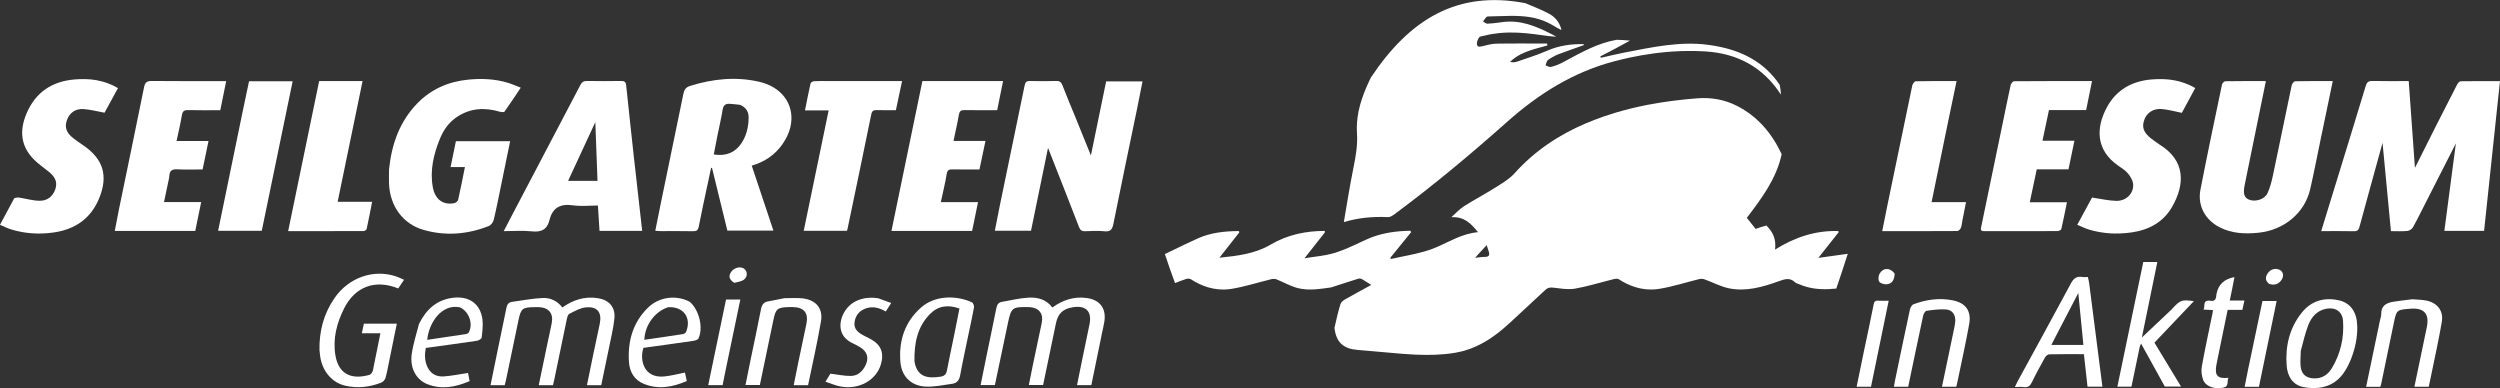
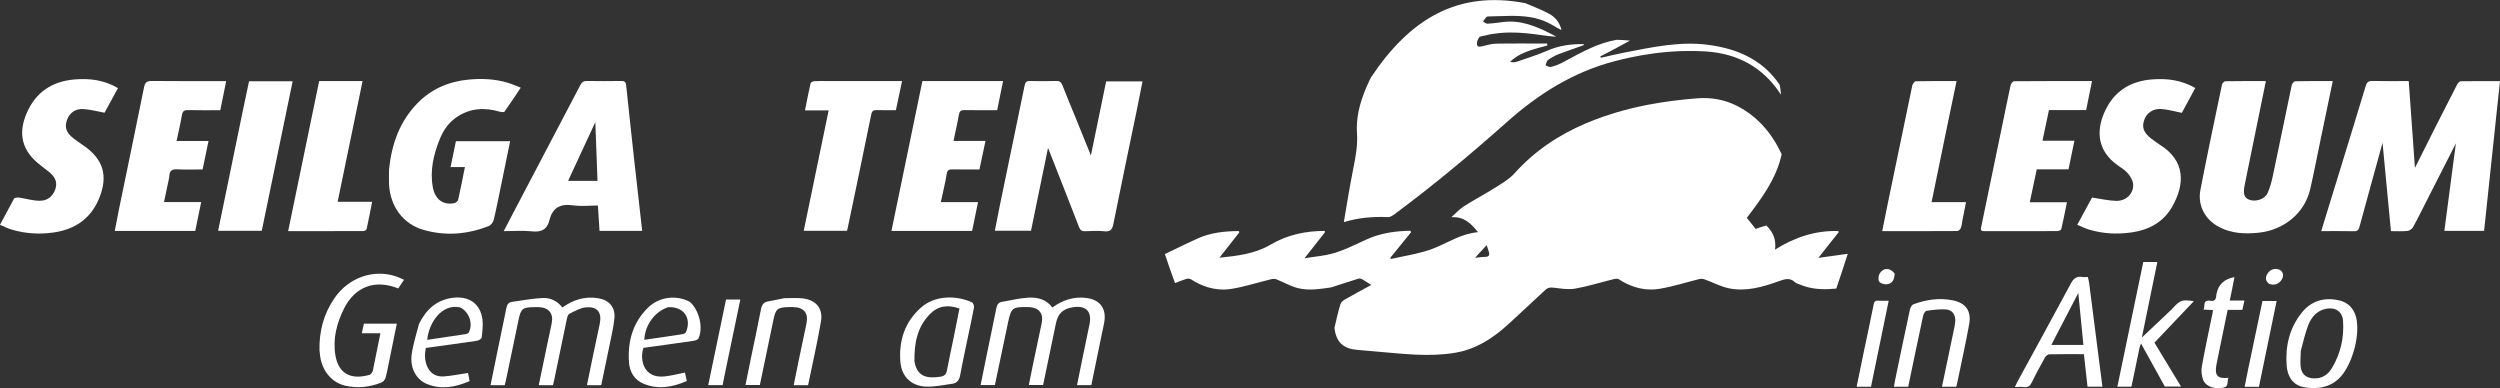
<svg xmlns="http://www.w3.org/2000/svg" id="Ebene_2" data-name="Ebene 2" viewBox="0 0 1038.89 161.32">
  <rect x="0" y="0" width="1038.89" height="161.32" fill="#333333" stroke="none" />
  <defs>
    <style>
      .cls-1 {
        fill: #fff;
      }
    </style>
  </defs>
  <g id="svg1">
    <g>
      <path class="cls-1" d="M764.02,96.46c-.03-.1-.07-.2-.11-.45-9.38-.27-17.95,2.48-26.28,7.71h0c.07-.54.11-1.06.11-1.56.06-3.5-1.34-6.11-3.72-8.45-1.54.38-3,.9-4.44,1.42,0,0,0,0-.01,0,0,0,0,0,0,0h0c-1.13-1.42-2.32-2.91-3.67-4.6,6-7.91,12.22-16.02,14.49-26.45-4.12-8.73-10-15.74-18.66-20.12-5.19-2.63-10.74-3.55-16.5-3.1-6.77.53-13.48,1.36-20.09,2.62-.43.08-.85.17-1.28.25-4.15.83-8.26,1.83-12.32,3.04-1.71.51-3.42,1.06-5.11,1.64-1.19.41-2.38.85-3.56,1.3-1.28.49-2.56,1-3.84,1.54-11.35,4.83-21.35,11.51-29.65,20.77-2.21,2.46-5.29,4.22-8.14,6.02-4.21,2.66-8.63,4.97-12.84,7.64-1.79,1.13-3.25,2.79-5.29,4.58,5.36-.31,8.11,2.56,11.09,6.22h0,0c-3.32.3-6.28,1.28-9.1,2.49-1.11.47-2.21.98-3.29,1.5-.04.02-.08.04-.12.06-1.11.53-2.21,1.05-3.31,1.56-.07.03-.15.07-.22.1-1.11.5-2.23.97-3.37,1.39-4.33,1.56-8.93,2.39-13.49,3.33-1.13.23-2.25.47-3.37.73-.04-.2-.08-.4-.12-.59,2.88-3.54,5.75-7.08,8.63-10.62-.14-.18-.28-.36-.41-.54-2.84.05-5.65.26-8.42.72-.49.08-.98.17-1.47.27-2.72.54-5.41,1.34-8.02,2.52-.05.02-.09.04-.14.06-1.01.46-2.02.93-3.03,1.4-.63.29-1.26.59-1.89.88-.98.45-1.97.9-2.96,1.32-.76.32-1.52.63-2.28.93-.98.38-1.97.74-2.97,1.05-1.2.37-2.43.66-3.68.9-.68.13-1.37.25-2.06.36-.32.05-.65.1-.98.15-1.99.29-4.01.54-6.04.88,2.92-3.71,5.63-7.13,8.39-10.64.07-.26.09-.43.06-.73-8.01,0-15.6,1.62-22.55,5.71-6.57,3.86-13.92,4.66-21.25,5.43,2.72-3.46,5.43-6.92,8.24-10.49.06-.22.03-.32-.23-.59-5.98.04-11.66.67-16.98,3.05-3.7,1.66-7.37,3.46-11.31,5.36-.79.38-1.57.76-2.38,1.14,1.29,3.85,2.67,7.99,4.22,12.07.77-.29,1.5-.58,2.21-.86.87-.34,1.72-.65,2.58-.92,0,0,.02,0,.03,0,.07-.02.14-.03.22-.04.44-.08.96-.04,1.35.13.07.03.14.05.19.09,2.28,1.49,4.66,2.63,7.13,3.36.71.21,1.42.38,2.14.52s1.44.24,2.18.31c.73.07,1.47.1,2.21.09,1.11-.01,2.24-.11,3.38-.3,2.59-.43,5.15-1.05,7.7-1.72.36-.09.72-.19,1.08-.28,1-.27,1.99-.54,2.99-.8,1.55-.42,3.09-.83,4.65-1.21.03,0,.06,0,.09-.02.67-.14,1.46-.14,2.07.11,2.64,1.06,5.15,2.48,7.85,3.34.35.11.7.21,1.05.3,4.55,1.14,9.17.33,13.75-.3,2.7-.87,5.4-1.74,8.1-2.61,1.09-.35,2.18-.7,3.28-1.04.28-.09.65-.07.98.02.13.04.26.08.37.14.93.52,1.83,1.1,2.86,1.77.35.22.71.45,1.09.7-3.69,2.02-7.28,3.94-10.81,5.96-.1.06-.2.12-.3.18s-.2.13-.3.2c-.2.14-.4.3-.58.46-.36.33-.66.7-.78,1.1-.98,3.15-1.71,6.37-2.51,9.94.72,6.04,3.68,8.69,9.66,9.16,6.18.49,12.36,1.12,18.54,1.61,1.86.15,3.72.27,5.58.35,5.46.24,10.91.13,16.36-.78.11-.02.22-.04.33-.06.89-.16,1.77-.35,2.63-.57.3-.08.59-.16.89-.24.73-.21,1.45-.44,2.16-.7.4-.14.79-.29,1.17-.45,2.36-.94,4.6-2.11,6.73-3.47,1.39-.89,2.74-1.85,4.06-2.87.68-.53,1.34-1.07,2-1.63,1.05-.89,2.09-1.8,3.1-2.75,4.81-4.49,9.67-8.93,14.47-13.43.39-.37.79-.6,1.2-.75.41-.14.84-.19,1.3-.19,0,0,0,0,.01,0,.31,0,.64.03.98.07.05,0,.09.01.14.02,2.5.3,5.1.73,7.56.51.36-.03.71-.08,1.07-.14,4.72-.84,9.35-2.21,14.01-3.41.67-.17,1.33-.34,2-.51.7-.17,1.67-.34,2.18,0,.98.64,1.98,1.22,2.99,1.72.68.34,1.36.64,2.05.92.69.27,1.39.51,2.1.72,3.18.93,6.5,1.18,9.92.61,5.55-.92,10.95-2.7,16.44-4.03.68-.17,1.52-.11,2.18.13,3.45,1.23,6.77,3.06,10.31,3.75,7.04,1.38,13.83-.58,20.4-2.94,2.52-.9,4.7-1.72,6.92.42.21.2.47.33.76.44.14.06.29.11.44.16.15.05.29.11.43.17.12.06.25.09.37.15,3.88,1.64,7.9,2.08,12.07,1.89,1-.05,2.01-.12,3.03-.23h0c1.66-4.8,3.18-9.51,4.77-14.44-.96.13-1.89.26-2.81.39-3.27.46-6.28.88-9.42,1.31,2.98-3.77,5.71-7.22,8.45-10.68ZM617.09,106.75c-1.26-.01-2.53.23-4.09.39h0,0c.4-.47.63-.74.96-1.12,1.26-1.37,2.42-2.62,3.84-4.15h0s0,0,0,0c.36,1.11.65,1.93.9,2.77.05.16.08.3.1.44.09.49.05.87-.15,1.15-.25.35-.76.53-1.56.52Z" />
      <path class="cls-1" d="M569.71,32.14c-2.95,6.06-5.33,12.23-5.79,18.78-.1,1.43-.11,2.88-.02,4.35.32,4.93-.46,9.57-1.45,14.33-.13.6-.23,1.21-.35,1.82-1.38,6.93-2.45,13.92-3.66,20.88,6-1.82,12.13-2.36,18.38-2.08.21,0,.43-.02.65-.08.66-.18,1.35-.63,1.91-1.04,16.3-12.07,31.85-25.07,47.01-38.55,12.9-11.47,27.27-20.51,44.13-25,2.34-.62,4.7-1.19,7.06-1.69,1.58-.33,3.15-.64,4.74-.91,1.58-.28,3.17-.52,4.76-.73.79-.11,1.59-.21,2.39-.3,3.98-.46,7.98-.71,12-.74,2.41-.02,4.82.04,7.23.19,13.11.8,23.93,6.42,31.35,17.93.01-1.36-.23-2.69-.47-4.02h0c-6.6-9.81-16.21-14.39-27.18-16.26-.89-.15-1.79-.29-2.69-.41-11.86-1.53-23.43,1.07-34.99,3.3-3.17.61-6.31,1.4-9.46,2.11-.09-.19-.18-.38-.27-.57h0s0,0,0,0c4.16-2.14,8.31-4.29,12.37-6.58-1.92-.21-3.75-.27-5.58-.33-7.84,1.37-14.62,5.23-21.48,8.91-.42.23-.85.46-1.28.68-.25.13-.5.25-.76.37-.48.23-.97.44-1.48.62-.77.28-1.55.52-2.33.7-.64.15-1.46-.43-2.19-.68.29-.67.42-1.57.84-2.06.06-.07.13-.13.2-.18.34-.24.69-.48,1.05-.7,0,0,.01,0,.02-.01.21-.13.43-.26.65-.38.53-.31,1.07-.6,1.62-.86.39-.18.79-.35,1.19-.5,3.37-1.29,6.8-2.39,10.32-3.69.06-.19.01-.26-.1-.43,0,0,0,0,0,0h0c-5.19-.08-10.16.6-14.95,2.68-.03.01-.06.02-.1.04-2.39,1.04-4.85,1.93-7.33,2.78-1.8.62-3.61,1.22-5.41,1.84-.1.04-.22.05-.32.08-.76.19-1.59.16-2.45,0,1.35-1.33,2.84-2.35,4.41-3.16,1.37-.71,2.8-1.27,4.27-1.75.42-.14.85-.27,1.28-.4.63-.19,1.26-.37,1.9-.54,1.22-.34,2.45-.65,3.67-1-.04-.27-.08-.54-.11-.81-3.51,0-7.01-.02-10.52-.02-.01,0-.02,0-.03,0-3.5,0-6.99,0-10.49.07-1.93.03-3.87.56-5.77,1.04-.37.09-.74.18-1.08.21-.03,0-.06,0-.09,0-.6.03-1.07-.17-1.18-.97-.12-.92.35-2.08.92-2.88.35-.49,1.37-.51,2.1-.7,2.09-.54,4.18-.89,6.28-1.1,1.39-.14,2.78-.21,4.17-.23.03,0,.05,0,.08,0,4.52-.05,9.04.46,13.57,1.12,1.94.29,3.88.54,5.87.59-6.18-3.28-12.41-6.33-19.5-6.25-1.01.01-2.04.09-3.09.24-.63.09-1.26.17-1.89.25-1.4.18-2.8.32-4.2.38-.57.02-1.17-.61-1.76-.94.45-.6.86-1.24,1.35-1.79.04-.05.1-.09.16-.13.18-.1.42-.14.63-.15.02,0,.03,0,.05,0,3.13-.04,6.28-.22,9.42-.24,5.22-.02,10.39.43,15.35,2.83,1.89.92,3.64,2.13,5.63,3.09-.59-2.63-2.03-4.71-4.07-6.13-.31-.22-.63-.42-.96-.6-.09-.05-.19-.1-.29-.15-3.06-1.65-6.35-2.89-9.72-4.32-28.39-5.42-48.05,6.76-64.15,30.87Z" />
      <path id="path7" class="cls-1" d="M1008.19,83.86c-1.86,3.66-3.58,7.2-5.5,10.63-.41.73-1.5,1.41-2.34,1.49-2.16.21-4.36.07-6.78.07-1.16-12.2-2.3-24.23-3.49-36.7-1.74,6.31-3.36,12.2-4.98,18.08-1.54,5.61-3.1,11.22-4.61,16.84-.33,1.24-.83,1.86-2.3,1.82-4.44-.12-8.89-.04-13.6-.04,2.03-6.61,3.98-12.95,5.93-19.29,4.2-13.66,8.42-27.31,12.55-40.98.47-1.57,1.11-2.17,2.79-2.13,4.98.11,9.97.04,15.1.04.88,12.31,1.74,24.38,2.58,36.07,2.81-5.6,5.8-11.61,8.83-17.59,2.87-5.67,5.75-11.34,8.67-16.97.31-.59.97-1.42,1.48-1.43,5.36-.1,10.73-.06,16.36-.06-2.22,20.87-4.4,41.48-6.6,62.22h-16.51c1.58-12.01,3.15-23.91,4.79-36.36-4.26,8.37-8.28,16.26-12.37,24.3h0Z" />
      <path id="path8" class="cls-1" d="M445.86,46.18c2.53,6.24,4.99,12.31,7.47,18.43,2.11-10.24,4.21-20.46,6.33-30.78h15.12c-.78,3.92-1.49,7.67-2.27,11.41-3.29,15.91-6.64,31.81-9.83,47.74-.47,2.33-1.15,3.4-3.73,3.13-2.62-.27-5.3-.14-7.95-.03-1.42.06-2.09-.37-2.62-1.77-4.26-11.06-8.63-22.07-12.87-32.86-2.31,11.25-4.67,22.77-7.07,34.44h-15.03c.69-3.52,1.35-6.98,2.06-10.43,3.44-16.65,6.92-33.29,10.32-49.95.28-1.39.79-1.89,2.22-1.85,3.63.09,7.27.1,10.9-.01,1.49-.05,2.13.56,2.62,1.86,1.35,3.53,2.82,7.01,4.31,10.67h0Z" />
-       <path id="path9" class="cls-1" d="M293.93,77.11c-1.22,5.81-2.48,11.41-3.56,17.04-.29,1.52-.88,1.96-2.37,1.93-4.47-.09-8.94-.03-13.41-.04-.66,0-1.31-.08-2.28-.15.78-3.87,1.5-7.55,2.26-11.23,3.15-15.24,6.32-30.48,9.43-45.73.35-1.72,1.06-2.71,2.84-3.25,9.42-2.92,18.99-3.93,28.64-1.7,12.89,2.97,17.3,15.12,9.65,25.98-3.12,4.42-7.36,7.29-12.74,8.88,3.01,9,5.97,17.87,9.01,26.99h-19.14c-2.12-8.68-4.25-17.38-6.38-26.08-.13,0-.26.02-.39.03-.51,2.38-1.01,4.76-1.55,7.33M307.58,43.57c-1.5-.15-2.99-.38-4.5-.44-1.66-.07-2.51.69-2.79,2.48-.57,3.58-1.43,7.11-2.14,10.67-.53,2.63-1.03,5.27-1.54,7.9,4.99.84,8.89-.77,11.47-4.62,2.13-3.18,2.96-6.79,3.02-10.55.04-2.31-.85-4.31-3.52-5.44Z" />
      <path id="path10" class="cls-1" d="M964.75,55.95c-1.59,7.66-3.02,15.17-4.72,22.61-2.26,9.9-10.82,17.03-21.42,18.14-5.66.59-11.2.37-16.38-2.33-5.9-3.07-9.09-8.99-7.83-15.49,2.83-14.62,5.92-29.19,8.97-43.76.11-.55.89-1.36,1.37-1.36,5.52-.1,11.03-.06,16.86-.06-.91,4.45-1.76,8.64-2.62,12.84-2.07,10.14-4.17,20.28-6.21,30.43-.7,3.48-.16,5.15,1.72,5.95,2.57,1.11,6.49.05,7.76-2.59,1.15-2.41,1.79-5.11,2.35-7.75,2.62-12.35,5.11-24.72,7.72-37.07.14-.68.93-1.72,1.44-1.74,5.06-.13,10.13-.08,15.64-.08-1.56,7.51-3.08,14.79-4.63,22.26h0Z" />
      <path id="path11" class="cls-1" d="M161.66,70.45c1.09-10.57,4.4-19.97,11.82-27.57,5.74-5.88,12.88-8.95,20.95-9.77,5.59-.57,11.19-.35,16.63,1.3,1.72.52,3.37,1.26,5.35,2.02-2.34,3.49-4.47,6.76-6.74,9.93-.24.33-1.34.25-1.95.07-6.27-1.86-12.27-1.53-17.83,2.16-3.32,2.2-5.56,5.35-7.04,8.98-2.63,6.45-4.25,13.11-3.01,20.13.9,5.14,4.26,7.64,8.92,6.73.63-.12,1.5-.82,1.63-1.4,1-4.41,1.85-8.86,2.81-13.61h-5.96c.78-3.78,1.49-7.24,2.21-10.74h22.54c-1.21,5.9-2.38,11.66-3.57,17.41-1.05,5.1-2.04,10.22-3.25,15.29-.23.98-1.16,2.2-2.06,2.55-8.84,3.48-17.96,4.23-27.11,1.6-8.55-2.46-13.87-9.78-14.33-18.97-.1-1.96-.02-3.93,0-6.12h0Z" />
      <path id="path12" class="cls-1" d="M263.56,66.58c1.11,9.88,2.2,19.55,3.3,29.36h-17.73c-.22-3.47-.43-6.84-.66-10.53-3.51,0-7.02.39-10.4-.09-5.24-.75-8.47.99-9.74,6.17-.95,3.86-3.34,5.08-7.28,4.65-3.73-.41-7.53-.09-11.72-.09,1.46-2.8,2.76-5.32,4.08-7.83,9.26-17.61,18.53-35.21,27.74-52.84.65-1.24,1.35-1.75,2.76-1.73,4.7.08,9.39.07,14.09,0,1.36-.02,2.05.26,2.21,1.79,1.06,10.31,2.21,20.62,3.34,31.13M239.6,67.57c-1.16,2.49-2.31,4.97-3.53,7.58h12.23c-.31-8.34-.62-16.55-.91-24.4-2.47,5.33-5.06,10.92-7.8,16.82Z" />
      <path id="path13" class="cls-1" d="M392.18,33.69c8.25,0,16.27,0,24.65,0-.83,4.1-1.61,7.98-2.44,12.09-4.53,0-9.06.06-13.58-.03-1.52-.03-2.08.45-2.34,1.96-.61,3.57-1.45,7.09-2.24,10.87h13.29c-.85,4.06-1.65,7.87-2.49,11.83-3.81,0-7.51.05-11.21-.02-1.41-.03-2.13.21-2.4,1.87-.63,3.86-1.58,7.67-2.45,11.73h15.46c-.85,4.13-1.65,8.03-2.46,11.98h-33.52c4.29-20.76,8.55-41.38,12.86-62.27,2.91,0,5.78,0,8.86,0h0Z" />
      <path id="path14" class="cls-1" d="M823.25,94.52c3.04-14.69,6.05-29.19,9.06-43.69,1.07-5.18,2.1-10.37,3.25-15.53.14-.61.92-1.54,1.41-1.54,10.67-.09,21.33-.07,32.38-.07-.84,4.14-1.62,8.02-2.44,12.05h-15.45c-.9,4.23-1.77,8.34-2.7,12.75h13.28c-.86,4.14-1.65,7.94-2.47,11.89h-13.19c-.96,4.55-1.89,8.95-2.89,13.66h15.44c-.8,3.92-1.49,7.54-2.33,11.13-.09.4-1,.85-1.53.86-10.15.05-20.3.02-30.44.03-.96,0-1.7-.1-1.38-1.54h0Z" />
      <path id="path15" class="cls-1" d="M69.78,76.24c-.54,2.62-1.05,5.05-1.62,7.73h15.44c-.85,4.15-1.65,8.04-2.46,12h-33.44c.57-2.98,1.09-5.84,1.67-8.68,3.51-17.03,7.07-34.04,10.5-51.08.42-2.08,1.26-2.58,3.29-2.56,10.14.11,20.29.05,30.83.05-.83,4.08-1.61,7.95-2.45,12.09-4.46,0-8.91.08-13.35-.04-1.72-.05-2.34.49-2.62,2.18-.57,3.49-1.42,6.94-2.2,10.65h13.28c-.83,4.01-1.61,7.77-2.46,11.83-3.44,0-6.9.14-10.35-.05-2.22-.13-3.39.46-3.49,2.8-.04.97-.36,1.93-.58,3.08h0Z" />
      <path id="path16" class="cls-1" d="M897.24,59.97c11.11,6.73,10.73,16.65,5.4,25.97-3.68,6.42-9.72,9.63-16.86,10.64-5.96.85-11.94.57-17.75-1.2-1.57-.48-3.05-1.23-4.82-1.96,2.25-4.14,4.36-8.02,6.15-11.33,3.65.53,6.88,1.33,10.12,1.38,4.16.07,7.31-3.2,6.95-7.02-.14-1.5-1.1-3.09-2.09-4.3-1.03-1.26-2.48-2.21-3.86-3.14-9.69-6.56-9.57-15.96-4.89-24.53,3.98-7.3,10.52-10.83,18.68-11.48,6.21-.49,12.2.23,17.98,3.58-1.92,3.55-3.81,7.04-5.57,10.31-2.95-.58-5.7-1.38-8.49-1.59-3.45-.26-6.13,1.65-7.13,4.5-1.07,3.05-.34,5.19,2.74,7.68,1.06.86,2.21,1.59,3.45,2.47h0Z" />
      <path id="path17" class="cls-1" d="M5.97,82.32c.72-.17,1.37-.3,1.98-.21,2.88.44,5.75,1.32,8.62,1.32,3.07,0,5.41-1.77,6.44-4.86,1.03-3.06-.34-5.27-2.63-7.11-1.18-.95-2.37-1.88-3.57-2.8-7.56-5.79-9.5-12.84-5.73-21.63,3.72-8.68,10.52-13.21,19.83-14.01,6.28-.54,12.35.19,18.11,3.59-1.95,3.58-3.85,7.07-5.58,10.23-3.08-.56-5.92-1.34-8.79-1.52-3.37-.22-5.77,1.62-6.82,4.56-1.06,2.97-.34,5.2,2.58,7.52,1.42,1.13,2.94,2.13,4.43,3.16,8.04,5.58,10.11,12.38,6.5,21.51-3.42,8.64-10.04,13.24-19.01,14.53-5.96.86-11.94.51-17.75-1.28-1.5-.46-2.9-1.2-4.59-1.91,2.04-3.8,3.96-7.38,5.97-11.1h0Z" />
      <path id="path18" class="cls-1" d="M344.44,33.69c10.2,0,20.17,0,30.42,0-.9,4.22-1.72,8.1-2.57,12.09-2.75,0-5.32.07-7.88-.03-1.44-.05-2.05.29-2.37,1.87-3.22,15.85-6.55,31.68-9.85,47.51-.05.22-.12.43-.23.79h-17.97c3.46-16.71,6.88-33.27,10.36-50.05h-9.83c.78-3.91,1.48-7.58,2.31-11.21.09-.41.96-.89,1.48-.92,1.96-.11,3.94-.05,6.13-.05h0Z" />
      <path id="path19" class="cls-1" d="M136.24,33.69c4.82,0,9.43,0,14.43,0-3.48,16.85-6.9,33.39-10.36,50.17h14.33c-.78,3.95-1.46,7.62-2.27,11.27-.08.39-.84.89-1.28.89-10.36.05-20.72.04-31.35.04,4.31-20.88,8.57-41.5,12.89-62.37,1.18,0,2.29,0,3.62,0h0Z" />
      <path id="path20" class="cls-1" d="M809.2,52.27c-2.18,10.62-4.32,21.05-6.52,31.72h14.31c-.55,2.82-1.05,5.36-1.55,7.9-.19.97-.24,1.99-.62,2.87-.23.54-.95,1.23-1.45,1.24-10.29.07-20.59.05-31.2.05.72-3.59,1.37-6.97,2.07-10.34,3.45-16.73,6.91-33.46,10.42-50.17.14-.69.93-1.75,1.44-1.77,5.52-.13,11.04-.08,16.97-.08-1.32,6.31-2.58,12.35-3.87,18.57h0Z" />
      <path id="path21" class="cls-1" d="M100.84,46.35c.91-4.31,1.78-8.44,2.65-12.57h18.12c-4.29,20.76-8.55,41.37-12.83,62.12h-18.14c3.4-16.54,6.78-32.96,10.2-49.56h0Z" />
      <path id="path22" class="cls-1" d="M212.7,125.45c4.41-.61,8.64-1.42,12.89-1.62,3.18-.14,6.04,1.25,8.1,3.94,4.47-3.16,9.29-4.73,14.76-3.86,4.66.74,7.36,3.72,6.86,8.48-.43,4.19-1.47,8.32-2.3,12.46-1.02,5.09-2.11,10.17-3.17,15.23h-5.93c.83-4.07,1.62-8.02,2.45-11.97.94-4.51,1.94-9.01,2.87-13.52.98-4.79-1-7.35-5.82-6.85-2.35.24-4.63,1.57-6.81,2.67-.61.3-.91,1.49-1.08,2.33-1.76,8.35-3.47,16.71-5.2,25.07-.15.74-.34,1.46-.53,2.26h-5.91c1.17-5.62,2.32-11.15,3.47-16.67.63-3.03,1.33-6.05,1.92-9.09.79-4.02-1.17-6.48-5.24-6.67-.6-.03-1.21-.01-1.82,0-5.07.04-5.71.51-6.74,5.34-1.75,8.28-3.45,16.56-5.18,24.84-.15.74-.36,1.46-.56,2.25h-5.89c1-4.91,1.98-9.7,2.96-14.49,1.17-5.7,2.36-11.39,3.53-17.09.28-1.34.48-2.71,2.36-3.04h0Z" />
      <path id="path23" class="cls-1" d="M457.71,139.58c-1.41,6.92-2.8,13.65-4.2,20.46h-5.95c.85-4.2,1.68-8.32,2.53-12.44.88-4.29,1.81-8.57,2.67-12.87,1.07-5.33-1.51-7.94-6.94-7.05-4.13.68-6.16,2.57-7.02,6.67-1.79,8.5-3.53,17-5.33,25.64h-5.93c.55-2.72,1.07-5.42,1.63-8.11,1.24-5.92,2.52-11.82,3.74-17.74.78-3.76-1.12-6.22-4.94-6.51-.23-.02-.45,0-.68-.01-6.64-.14-7.08.2-8.43,6.57-1.81,8.57-3.61,17.14-5.43,25.82h-5.93c.84-4.19,1.66-8.3,2.51-12.41,1.34-6.51,2.73-13.01,4.02-19.53.28-1.42.86-2.38,2.31-2.63,3.71-.63,7.41-1.56,11.14-1.76,3.77-.2,7.39.78,9.82,4.11,4.32-3.12,8.96-4.65,14.17-3.97,5.66.74,8.37,4.41,7.42,10.02-.31,1.86-.78,3.7-1.2,5.73h0Z" />
      <path id="path24" class="cls-1" d="M132.76,145.64c-.17-8.06,1.79-15.33,6.27-21.81,5.9-8.52,16.2-12.09,25.53-8.98,1.06.35,2.06.86,3.34,1.41-.9,1.34-1.66,2.49-2.41,3.61-9.57-3.88-17.93-.82-22.52,8.34-3.03,6.05-4.7,12.47-3.62,19.28,1.31,8.25,6.97,10.34,14.18,8.29.51-.15.98-.8,1.25-1.33.29-.59.34-1.31.47-1.97.93-4.58,1.86-9.17,2.83-13.98h-7.72c.31-1.48.58-2.72.85-3.99h13.69c-1.01,4.95-2,9.8-2.99,14.64-.53,2.59-.98,5.2-1.67,7.75-.22.8-.96,1.76-1.7,2.05-4.81,1.92-9.81,2.48-14.9,1.37-5.68-1.23-9.82-6.15-10.62-12.45-.09-.68-.15-1.35-.24-2.24h0Z" />
      <path id="path25" class="cls-1" d="M868.12,117.33c1.87,14.53,3.7,28.86,5.55,43.34h-6.19c-.49-4.42-.99-8.89-1.5-13.49-4.88,0-9.64-.05-14.4.06-.61.01-1.43.7-1.76,1.3-1.88,3.36-3.73,6.74-5.41,10.21-.76,1.57-1.62,2.37-3.43,2.1-1.11-.17-2.27-.03-3.68-.03.41-.85.71-1.57,1.08-2.25,7.41-13.59,14.89-27.16,22.2-40.8,1.13-2.11,2.39-3.07,4.72-2.68.73.12,1.5.02,2.34.02.16.73.3,1.38.48,2.23M854.42,139.5c-.63,1.24-1.27,2.47-1.98,3.85h13.33c-.71-7.24-1.41-14.35-2.12-21.6-3.11,5.98-6.1,11.71-9.23,17.75Z" />
      <path id="path26" class="cls-1" d="M889.18,144.14c-1.15,5.58-2.28,10.98-3.44,16.53h-5.85c3.58-17.24,7.15-34.43,10.76-51.78h5.84c-2.18,10.63-4.35,21.23-6.43,31.38,3.97-3.75,8.13-7.68,12.3-11.62.16-.16.3-.34.45-.51,3.32-3.51,3.87-3.69,8.86-2.98-5.36,5.64-10.82,11.38-16.38,17.23,3.5,5.78,7.22,11.91,11.06,18.25h-6.74c-3.19-5.77-6.47-11.7-9.89-17.9-.25.59-.38.9-.54,1.4h0Z" />
      <path id="path27" class="cls-1" d="M402.63,138.12c-1.24,6.03-2.54,11.86-3.61,17.73-.38,2.07-1.28,3.35-3.31,3.63-3.65.5-7.33,1.33-10.96,1.18-6.01-.26-10.07-4.13-10.58-10.17-.74-8.79,1.77-16.67,8.55-22.67,5.92-5.24,14.8-5.09,21.16-2.2.52.24.98,1.45.87,2.11-.59,3.42-1.38,6.81-2.12,10.4M380.03,150.26c1.07,6.29,5.25,7.18,10.9,6.26,1.55-.25,2.29-1.03,2.58-2.59.98-5.12,2.09-10.21,3.13-15.31.7-3.45,1.38-6.9,2.07-10.4-4.73-1.72-8.85-1.14-12.2,2.23-5.31,5.35-6.66,12.16-6.49,19.8h0Z" />
      <path id="path28" class="cls-1" d="M326.13,123.91c2.61,0,5.05-.19,7.43.08,5.46.64,8.52,4.12,7.61,9.48-1.5,8.92-3.56,17.76-5.37,26.61h-5.97c.67-3.32,1.29-6.53,1.96-9.74,1.09-5.25,2.22-10.5,3.32-15.75.95-4.54-1.02-6.94-5.72-6.98-.53,0-1.06-.01-1.59,0-4.72.14-5.42.68-6.38,5.23-1.9,9.01-3.76,18.04-5.66,27.16h-5.96c.69-3.43,1.36-6.8,2.05-10.17,1.47-7.11,3.01-14.2,4.38-21.32.36-1.88,1.13-2.96,3.04-3.29,2.23-.38,4.43-.88,6.85-1.34h0Z" />
      <path id="path29" class="cls-1" d="M787.32,158.95c2.12-10.25,4.2-20.32,6.37-30.37.18-.81.83-1.91,1.52-2.16,5.27-1.94,10.73-2.73,16.28-1.61,5.42,1.09,7.79,4.43,6.82,9.88-1.41,7.88-3.18,15.7-4.79,23.55-.17.8-.36,1.6-.56,2.48h-5.96c1.7-8.15,3.39-16.22,5.07-24.28.2-.96.4-1.94.46-2.91.16-2.7-1.23-4.77-3.88-4.94-2.67-.18-5.39.18-8.05.56-.56.08-1.24,1.21-1.4,1.96-2.12,9.82-4.15,19.65-6.23,29.59h-5.94c.1-.54.2-1.05.32-1.74Z" />
-       <path id="path30" class="cls-1" d="M1002.39,124.36c2.25.19,4.33.16,6.29.63,4.36,1.05,6.78,4.34,6.03,8.75-1.25,7.37-2.89,14.67-4.38,22-.33,1.62-.68,3.24-1.04,4.96h-5.97c1.73-8.28,3.43-16.49,5.15-24.69,1.16-5.52-1.06-8.13-6.64-7.73-5.98.43-5.95.45-7.14,6.31-1.7,8.37-3.46,16.73-5.2,25.09-.08.36-.23.71-.36,1.07h-5.87c1.92-9.25,3.82-18.39,5.73-27.53.18-.89.56-1.78.54-2.66-.07-3.45,2.06-4.7,5-5.16,2.54-.39,5.09-.69,7.85-1.03h0Z" />
      <path id="path31" class="cls-1" d="M977.01,149.12c-2.25,5.66-5.5,10.28-11.56,11.7-2.68.63-5.74.59-8.44-.01-4.5-.99-6.46-4.68-6.78-8.92-.6-8.01,1.16-15.54,6.24-21.91,3.94-4.94,9.33-6.55,15.44-5.19,4.88,1.09,7.52,4.93,7.66,10.67.11,4.66-.81,9.16-2.56,13.66M956.1,145.83c-.04,2.11-.26,4.23-.08,6.31.31,3.4,2.35,5.06,5.72,5.11,3.3.05,5.68-1.6,7.27-4.24,3.65-6.05,5.14-12.7,4.65-19.71-.27-3.86-3.27-5.77-7.08-4.98-3.8.79-6.05,3.43-7.35,6.75-1.31,3.34-2.07,6.89-3.13,10.75h0Z" />
      <path id="path32" class="cls-1" d="M174.1,134.64c3.06-6.15,7.47-10.17,14.43-10.93,6.42-.7,11.09,2.56,11.94,8.93.33,2.5-.02,5.12-.32,7.66-.06.52-1.23,1.2-1.96,1.31-7.03,1.05-14.08,1.99-21.26,2.98-.51,2.73-.5,5.4.71,7.95,1.31,2.78,3.74,4.07,6.64,3.89,3.34-.21,6.65-.92,10.21-1.45.14.71.38,1.94.66,3.4-5.78,2.46-11.59,3.62-17.59,1.25-4.57-1.81-7.25-6.64-6.49-12.33.57-4.22,1.93-8.33,3.03-12.64M191.09,127.71c-7.58-1.56-12.92,6.48-13.55,13.51,5.39-.79,10.74-1.57,16.09-2.39.44-.07,1.01-.38,1.21-.75,1.84-3.49.11-8.64-3.75-10.38h0Z" />
      <path id="path33" class="cls-1" d="M286.59,125.39c3.96,3.35,5.76,10.82,3.65,15.28-.27.56-1.44.87-2.24.99-6.88,1.01-13.77,1.94-20.62,2.89-1.71,5.24.28,12.7,8.64,11.89,2.81-.27,5.58-1.03,8.61-1.62.19.88.46,2.09.77,3.52-5.87,2.52-11.73,3.64-17.8,1.2-4-1.61-5.96-5.01-6.23-9.05-.58-8.66,1.59-16.55,8.03-22.75,4.56-4.39,11.61-5.28,17.19-2.35M277.65,127.66c-5.54,1.81-9.66,7.42-9.9,13.55,5.38-.78,10.74-1.54,16.09-2.38.49-.08,1.14-.54,1.31-.98,2.27-5.77-1.08-10.55-7.51-10.19h0Z" />
-       <path id="path34" class="cls-1" d="M364.91,123.93c1.85.64,3.5,1.26,5.44,1.98-.9,1.4-1.54,2.4-2.27,3.53-2.52-1.46-5.13-2.26-7.98-1.37-2.87.9-4.6,2.88-4.99,5.85-.37,2.79,1.45,4.26,3.63,5.42,1,.53,2.03.99,3.02,1.54,4.33,2.37,5.69,5.7,4.32,10.47-1.92,6.68-9.21,10.74-16.85,9.25-2.02-.39-3.95-1.24-6.21-1.97.97-1.58,1.67-2.72,2.05-3.35,3.11.37,5.88,1.01,8.63.94,2.84-.08,4.84-1.99,6.04-4.54,1.43-3.06.61-5.6-2.29-7.38-1.03-.63-2.11-1.18-3.2-1.7-6.13-2.89-5.76-8.76-3.43-12.83,2.65-4.63,7.82-6.75,14.1-5.83h0Z" />
      <path id="path35" class="cls-1" d="M918.34,124.96c1.88.39,2.52-.48,2.63-2,.02-.3.07-.6.13-.9q1.16-5.8,7.44-6.9c-.32,1.67-.62,3.26-.94,4.84-.31,1.55-.64,3.09-1.02,4.9h6.09c-.31,1.43-.56,2.6-.84,3.87h-6.12c-1.43,6.96-2.84,13.82-4.24,20.68-.17.81-.35,1.62-.48,2.44-.69,4.23.59,5.59,5.03,5.1-.7,1.47.44,3.6-2.18,4.12-3.62.72-7.33-.51-8.34-3.35-.6-1.69-.84-3.74-.52-5.5,1.34-7.43,2.96-14.81,4.47-22.22.07-.35.1-.7.16-1.2-1.32-.06-2.5-.12-3.92-.19.79-1.42-.59-3.92,2.66-3.72h0Z" />
      <path id="path36" class="cls-1" d="M301.36,154.68c-.38,1.89-.72,3.59-1.07,5.37h-5.98c2.48-11.93,4.94-23.77,7.4-35.59h5.94c-2.1,10.1-4.17,20.06-6.29,30.22h0Z" />
      <path id="path37" class="cls-1" d="M774.36,146.92c1.47-6.91,2.91-13.64,4.24-20.38.24-1.23.66-1.68,1.9-1.59,1.34.1,2.7.02,4.36.02-2.47,12.02-4.9,23.82-7.35,35.73h-5.97c.93-4.57,1.85-9.08,2.83-13.78h0Z" />
      <path id="path38" class="cls-1" d="M934.21,153.53c2-9.56,3.97-18.94,5.97-28.44h5.89c-2.45,11.89-4.89,23.74-7.35,35.64h-5.95c.48-2.38.94-4.7,1.44-7.21Z" />
      <path id="path39" class="cls-1" d="M942.97,117.98c-1.68-1.32-1.66-2.8-.67-4.3,1.01-1.52,2.49-2.22,4.3-1.81,2.09.48,2.79,2.59,1.48,4.48-1.21,1.75-2.9,2.32-5.11,1.63h0Z" />
-       <path id="path40" class="cls-1" d="M305.14,117.54c-2.16-1.38-2.51-2.8-1.3-4.56,1.16-1.69,3.68-2.38,5.19-1.44,1.59.99,1.82,3.3.15,4.64-1.01.81-2.56.96-4.04,1.35h0Z" />
      <path id="path41" class="cls-1" d="M787.34,113.71c-.08,2.68-1.2,4.3-3.37,4.43-1.04.06-2.59-.39-3.07-1.14-.49-.77-.33-2.41.18-3.29,1.51-2.59,4.42-2.58,6.25,0h0Z" />
    </g>
  </g>
</svg>